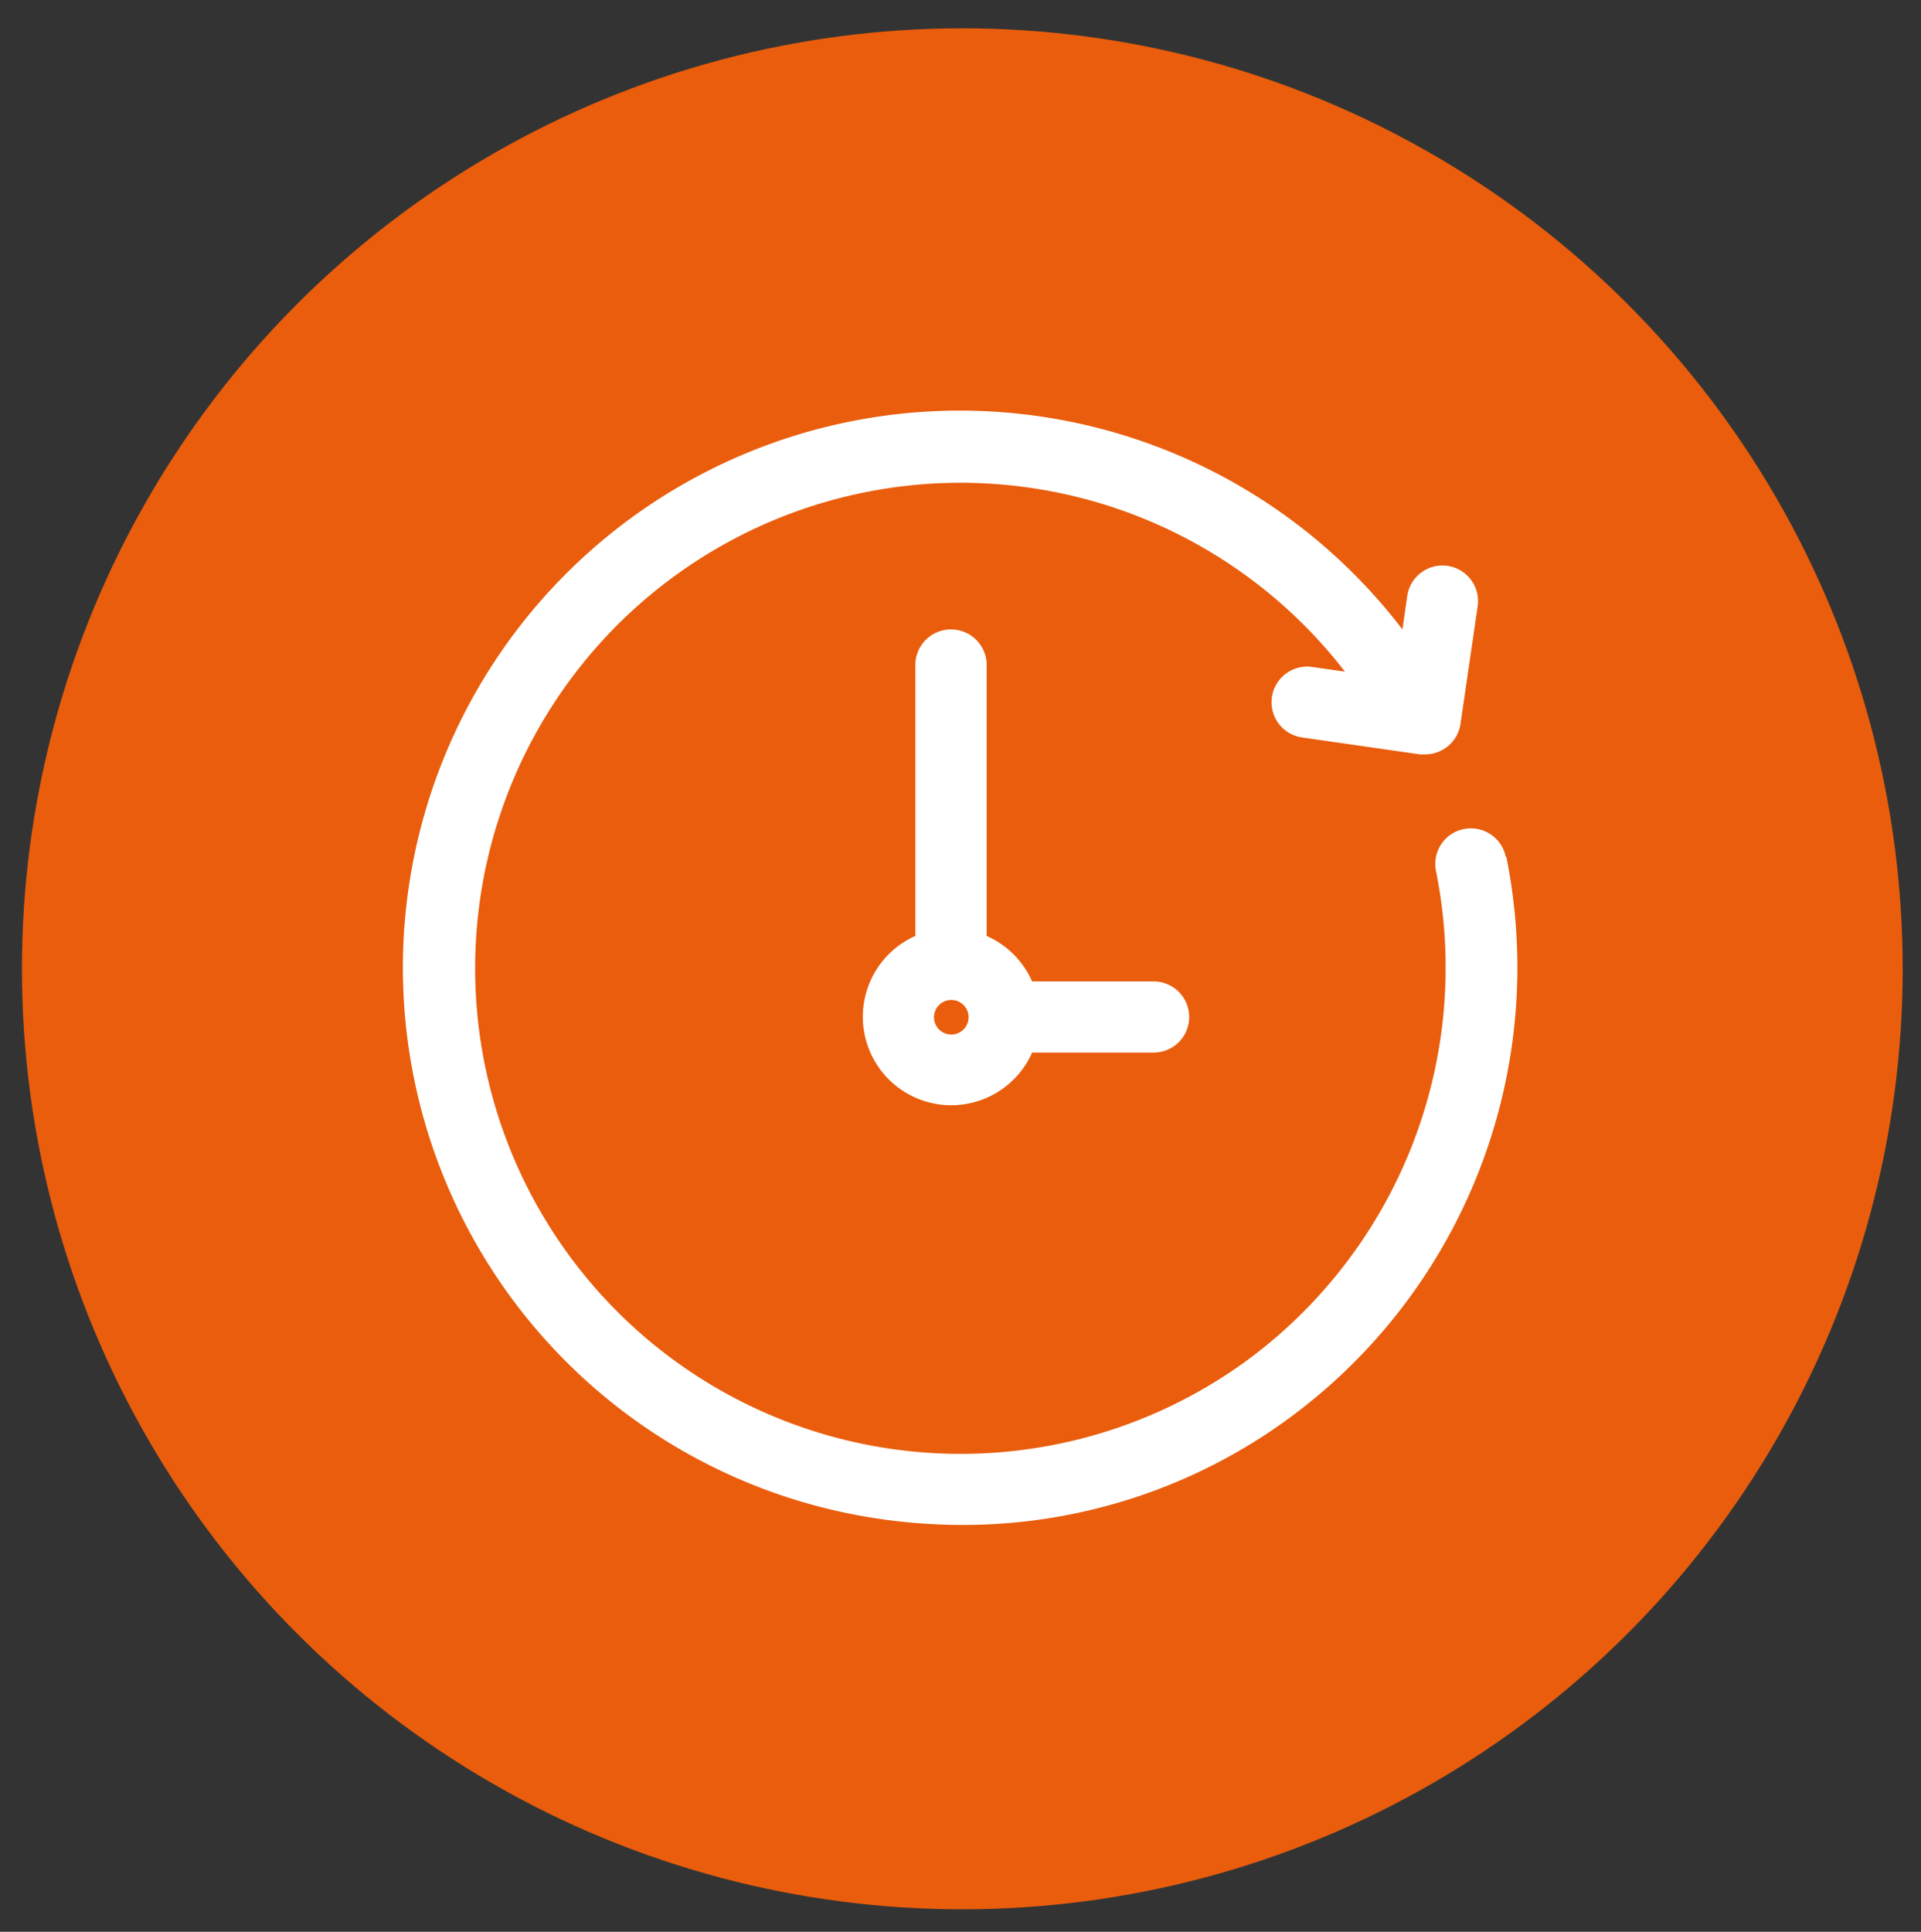
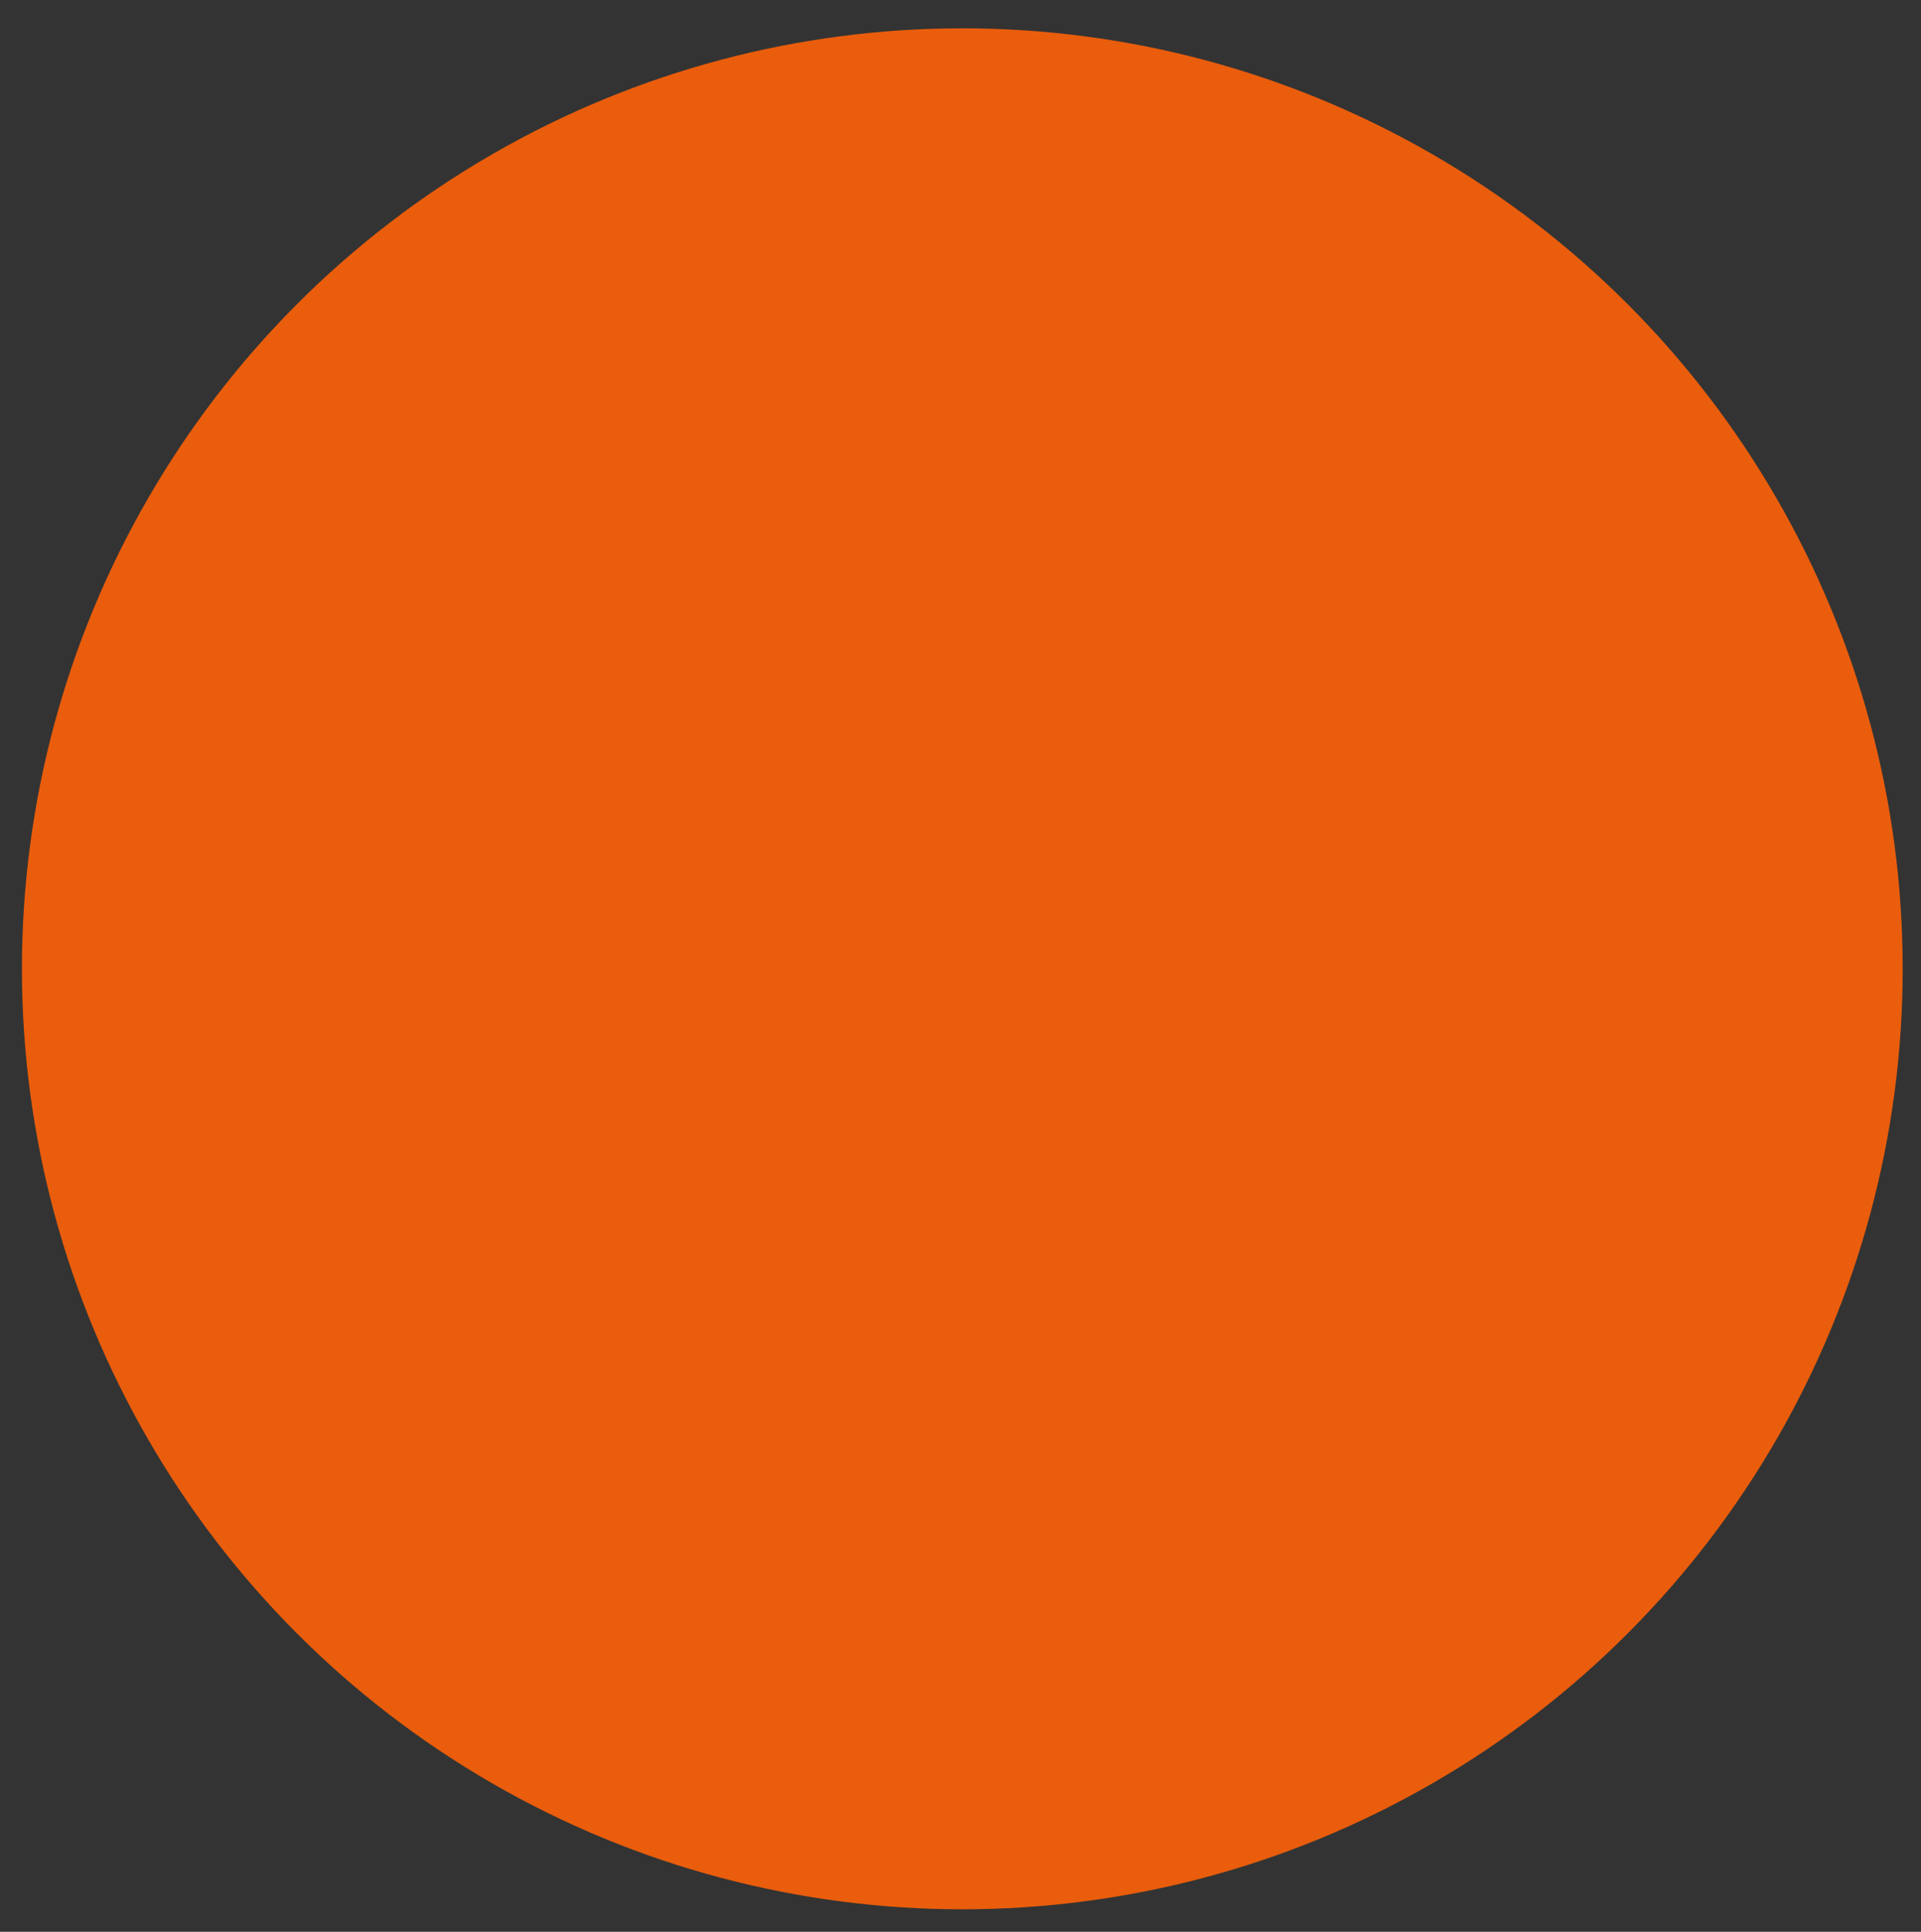
<svg xmlns="http://www.w3.org/2000/svg" id="Calque_1" data-name="Calque 1" viewBox="0 0 169 169.93">
  <rect x="0" y="0" width="169" height="169.93" fill="#333333" stroke="none" />
  <defs>
    <style>.cls-1{fill:none;}.cls-2{fill:#e95d0c;}.cls-3{clip-path:url(#clip-path);}.cls-4{fill:#fff;}</style>
    <clipPath id="clip-path">
-       <rect class="cls-1" x="35.42" y="35.67" width="98.47" height="99.1" />
-     </clipPath>
+       </clipPath>
  </defs>
  <circle class="cls-2" cx="84.66" cy="85.22" r="82.73" />
  <g class="cls-3">
-     <path class="cls-4" d="M132.47,75.37a3.13,3.13,0,0,0-3.69-2.44,2.88,2.88,0,0,0-.65.2,3.14,3.14,0,0,0-1.8,3.49,42.89,42.89,0,0,1-16.63,43.05,42.71,42.71,0,1,1,8.62-60.59l-2.88-.41a3.13,3.13,0,1,0-.89,6.2l10.39,1.49.21,0,.24,0a3.15,3.15,0,0,0,3.1-2.69L130,53.32a3.13,3.13,0,1,0-6.2-.89l-.42,2.94A49,49,0,1,0,77,133.55a50.9,50.9,0,0,0,7.67.59,48.48,48.48,0,0,0,28.78-9.42,49.19,49.19,0,0,0,19.07-49.35Zm0,0" />
-   </g>
-   <path class="cls-4" d="M101.49,86.33H90.8a7.82,7.82,0,0,0-4-4v-24a3.14,3.14,0,0,0-6.27,0v24A7.78,7.78,0,1,0,90.8,92.59h10.69a3.13,3.13,0,1,0,0-6.26ZM82.17,89.46A1.52,1.52,0,1,1,83.68,91a1.52,1.52,0,0,1-1.51-1.51Zm0,0" />
+     </g>
</svg>